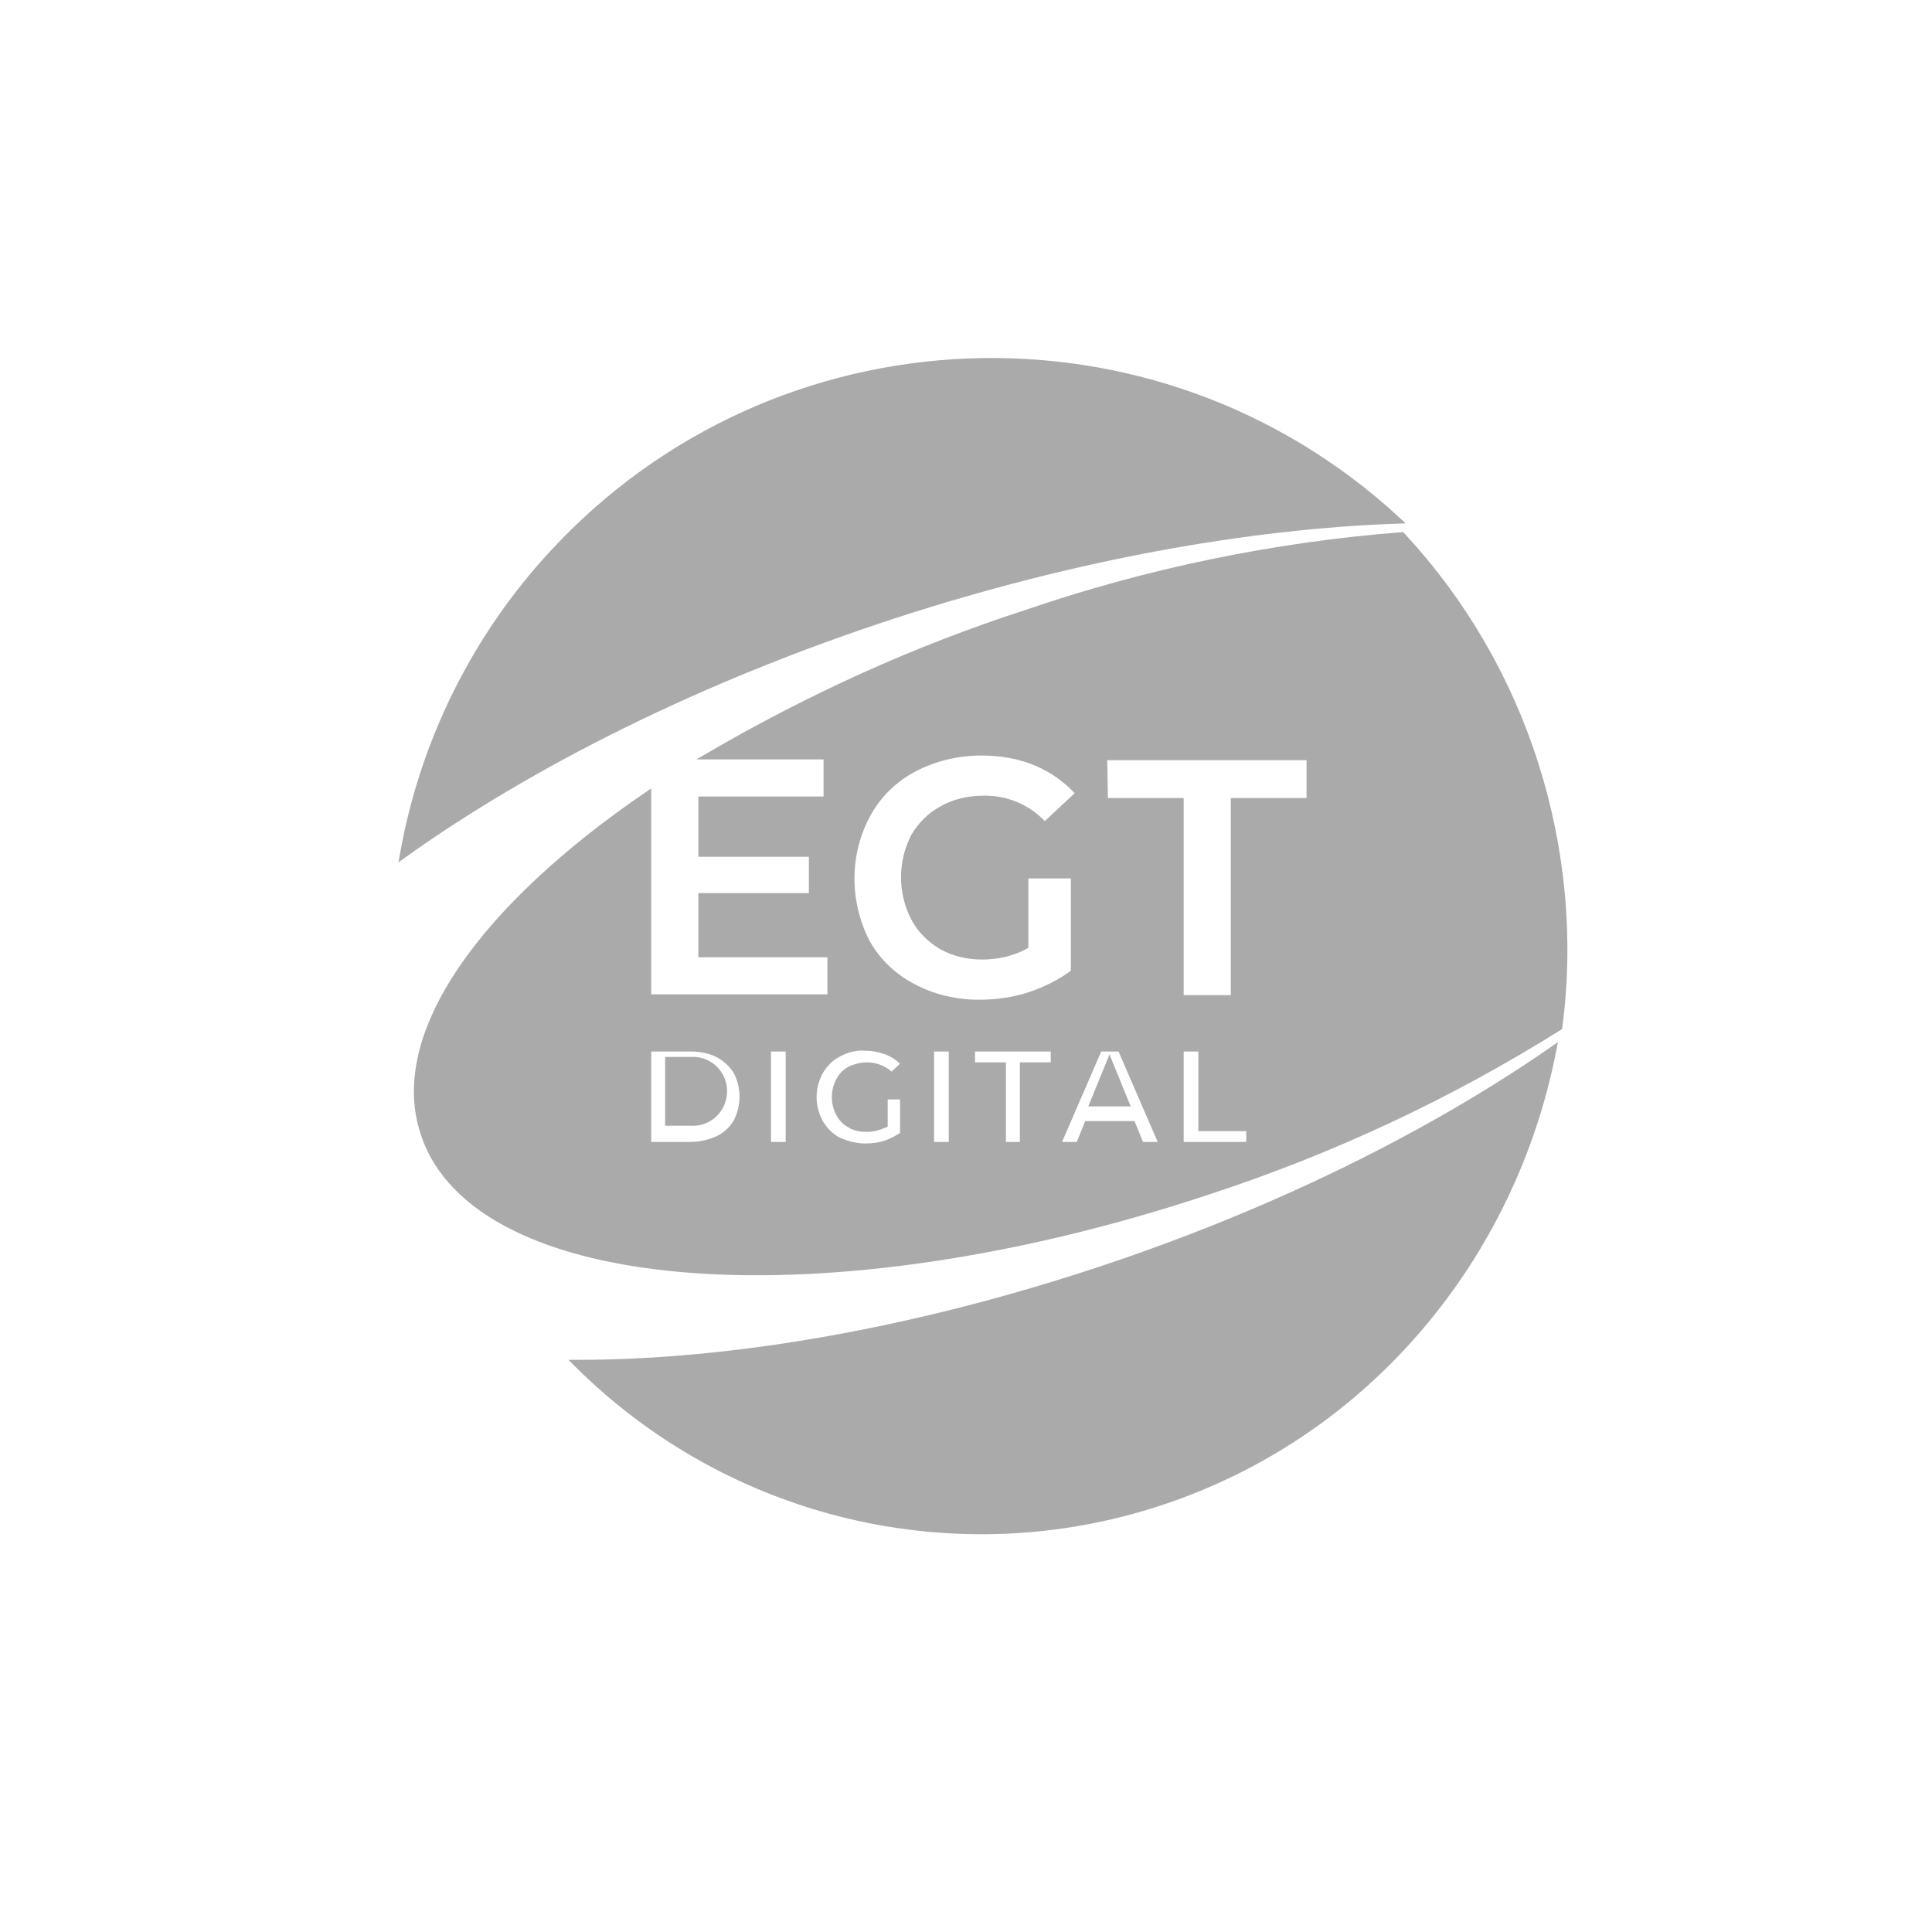
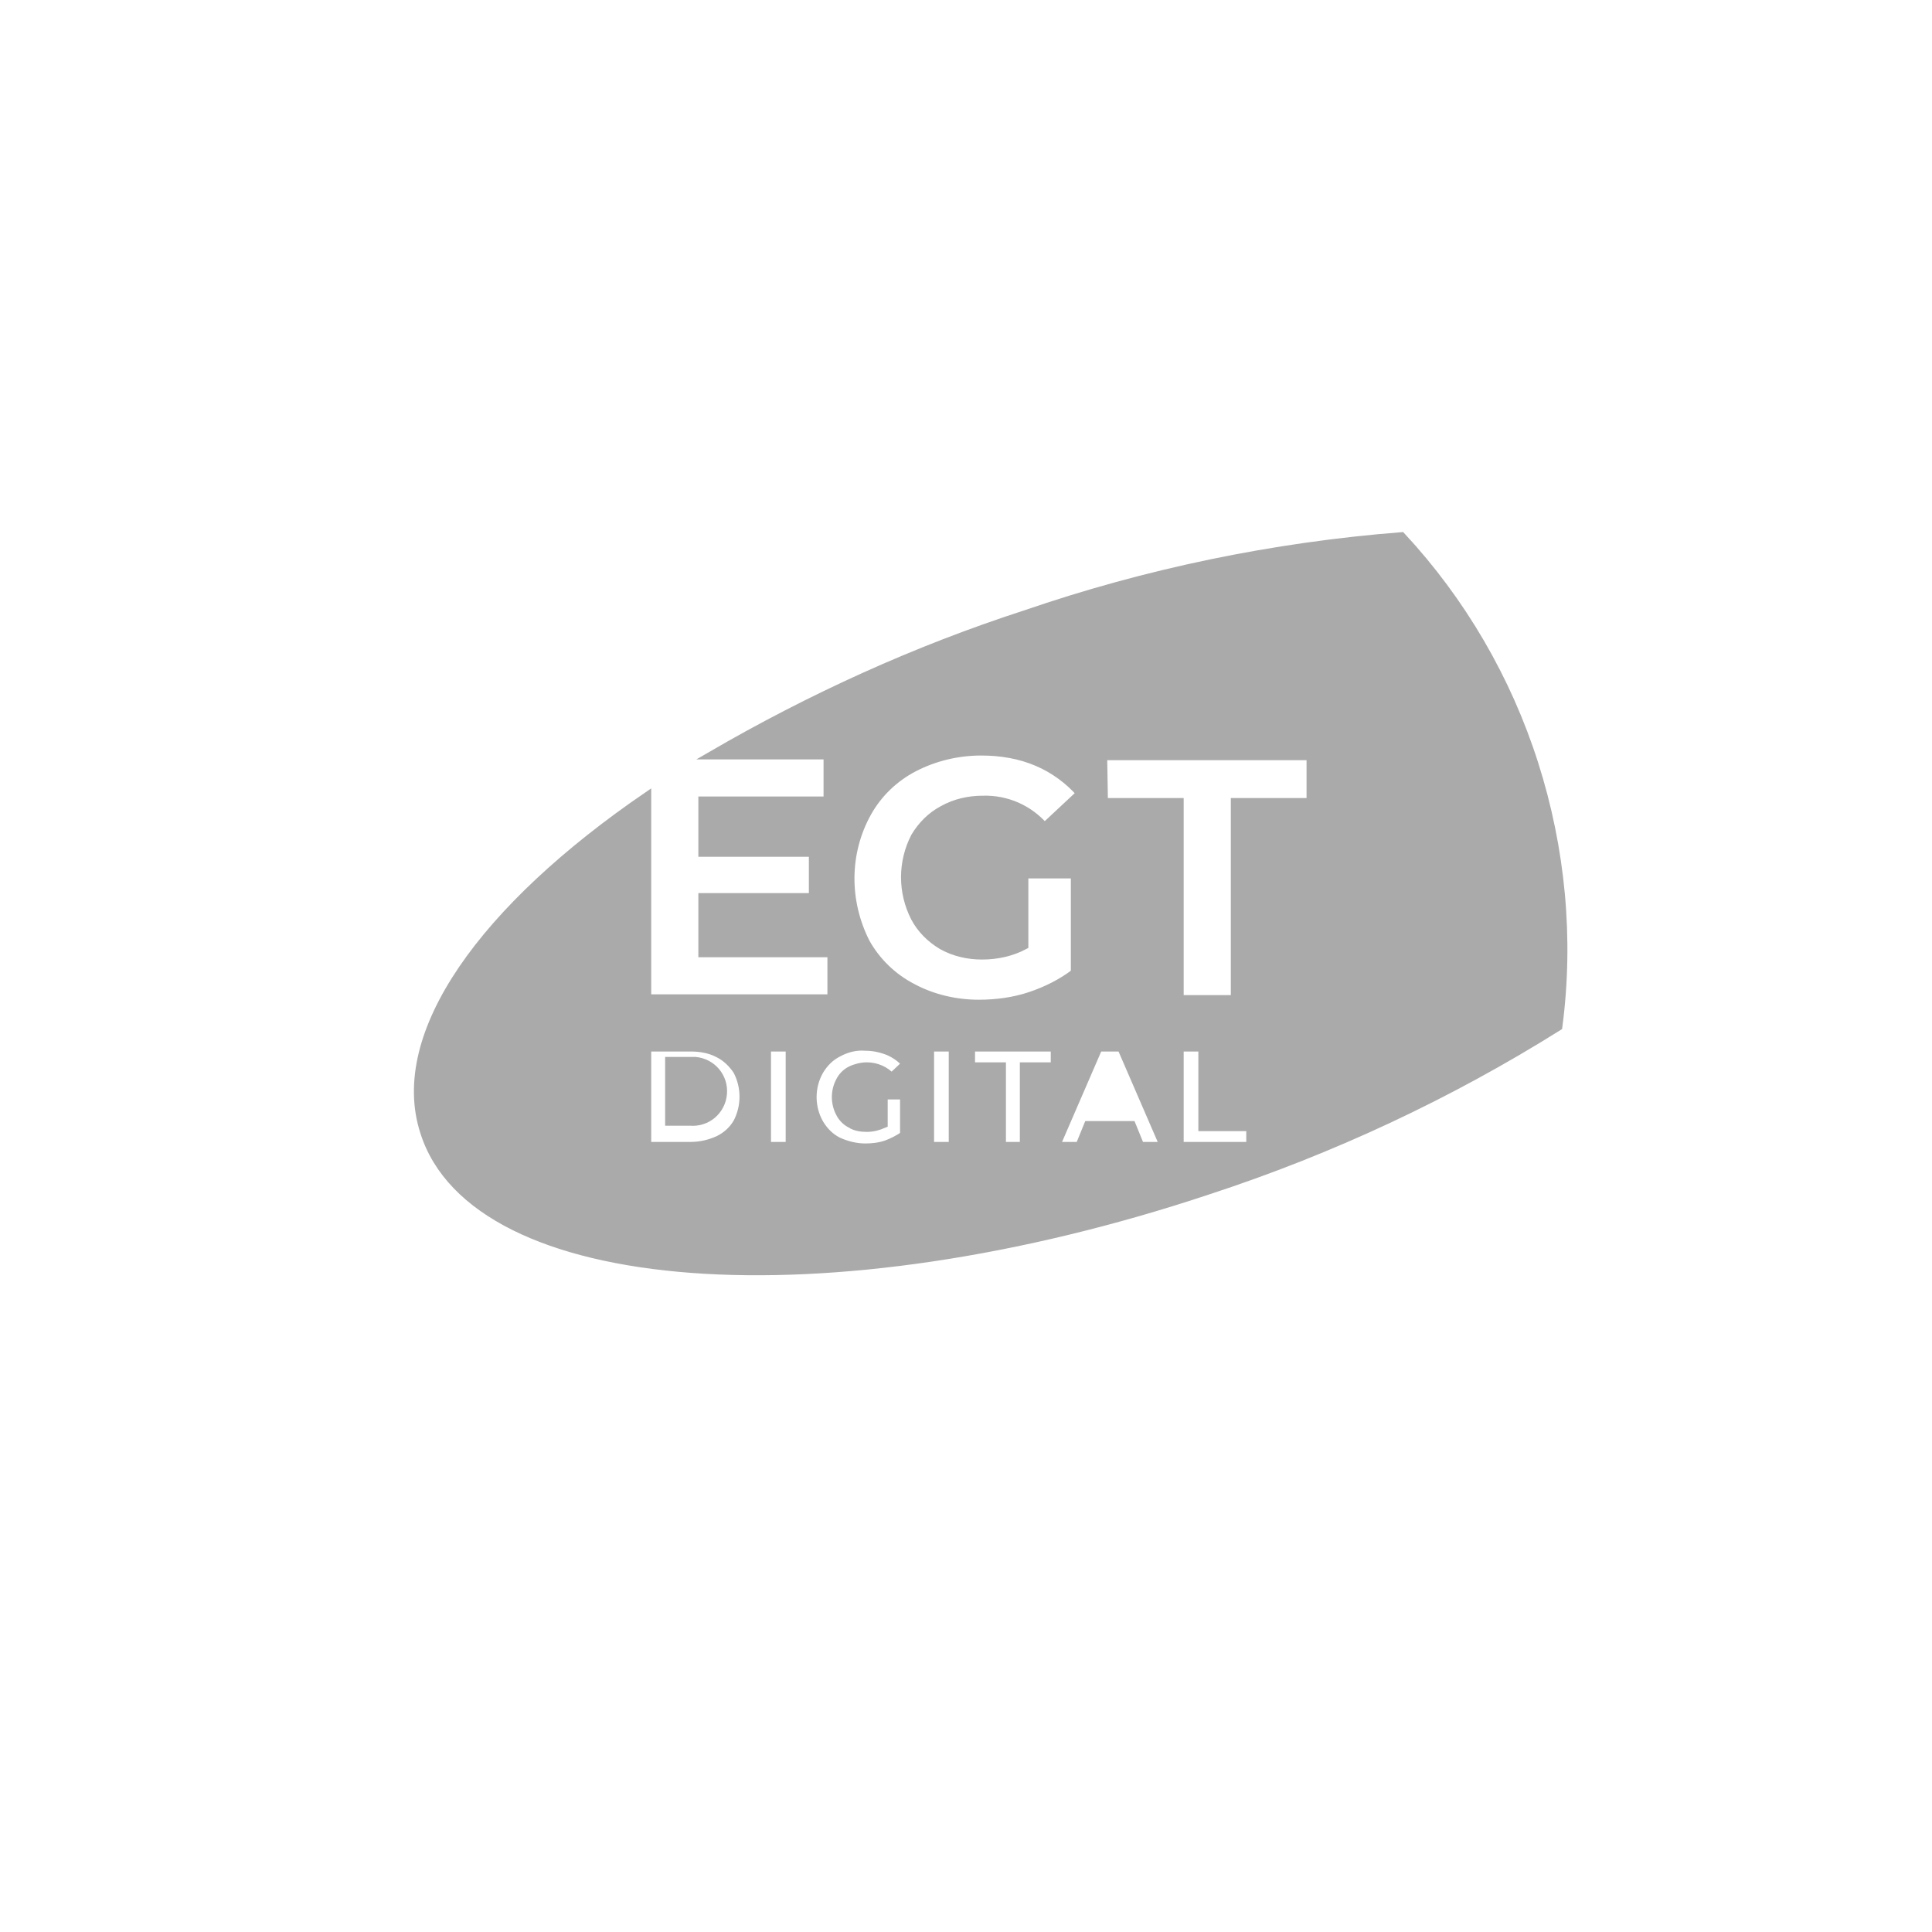
<svg xmlns="http://www.w3.org/2000/svg" version="1.1" id="Layer_1" x="0px" y="0px" viewBox="0 0 250 250" style="enable-background:new 0 0 250 250;" xml:space="preserve">
  <style type="text/css">
	.st0{fill:#AAAAAA;stroke:#AAAAAA;stroke-miterlimit:10;}
</style>
  <g id="EGTD_logo_sign" transform="translate(507 -338)">
    <g id="egtLogo" transform="translate(-510 335)">
      <g id="EGTLogoShapes" transform="translate(7.667 7.164)">
-         <path id="Path_24" class="st0" d="M138.1,160.1c-24.6,8.2-48.3,12.2-68,12.2c19.8,19.7,49,26.6,75.5,17.8     c26.8-8.9,45.4-31.8,50.6-58.3C180.6,142.6,160.6,152.6,138.1,160.1z" />
-         <path id="Path_25" class="st0" d="M138.9,133.6l-2,4.9h4L138.9,133.6z" />
        <path id="Path_26" class="st0" d="M84.6,133.1h-2.7v7.9h2.7c2.2,0.2,4.1-1.4,4.3-3.6c0.2-2.2-1.4-4.1-3.6-4.3     C85,133.1,84.8,133.1,84.6,133.1z" />
-         <path id="Path_27" class="st0" d="M111.2,75.3c23.1-7.5,45.5-11.5,64.8-12.2c-31.4-28.9-80.2-26.9-109.1,4.4     c-10,10.8-16.7,24.3-19.3,38.8C64,94.6,86,83.5,111.2,75.3z" />
        <path id="Path_28" class="st0" d="M151.7,149.9c15.9-5.2,31.1-12.3,45.3-21.2c1.5-11.4,0.4-23-3.1-34c-3.5-11-9.4-21.1-17.2-29.5     c-16.6,1.3-33,4.7-48.7,10.1c-14.2,4.6-27.8,10.8-40.7,18.3h15.1v5.8H86.2v6.8h14.3v5.7H86.2v7.3h16.7v5.8H79.1V98.8     c-21.2,14.5-33,30.8-28.9,43.5C56.7,163,102.2,166.4,151.7,149.9z M118.6,144.1h-2.9v-12.7h2.9L118.6,144.1z M131.8,133.8h-4     v10.3H125v-10.3h-4v-2.4h10.8V133.8z M157.1,144.1h-9.1v-12.7h2.9v10.3h6.2L157.1,144.1z M138.1,93.7h26.8v5.9h-9.8v25.5H148     V99.6h-9.8L138.1,93.7z M140.4,131.4l5.5,12.7h-3l-1.1-2.7h-5.7l-1.1,2.7H132l5.5-12.7H140.4z M107.6,101c1.4-2.5,3.5-4.5,6-5.8     c2.7-1.4,5.7-2.1,8.7-2.1c2.5,0,5,0.4,7.3,1.4c2.1,0.9,4,2.3,5.5,4l-4.6,4.3c-2-2.3-4.9-3.6-8-3.5c-1.8,0-3.6,0.4-5.2,1.3     c-1.5,0.8-2.7,2-3.6,3.5c-1.7,3.3-1.7,7.2,0,10.5c0.8,1.5,2,2.7,3.5,3.6c1.6,0.9,3.4,1.3,5.2,1.3c1.9,0,3.8-0.4,5.5-1.3v-9.2h6.5     v12.7c-1.7,1.3-3.7,2.3-5.8,3c-2.1,0.7-4.4,1-6.6,1c-3,0-6-0.7-8.6-2.1c-2.5-1.3-4.6-3.3-6-5.8     C104.7,112.5,104.7,106.2,107.6,101L107.6,101z M101.4,134.4c0.6-1,1.4-1.8,2.4-2.3c1.1-0.6,2.3-0.9,3.5-0.8c1,0,2,0.2,3,0.6     c0.9,0.4,1.6,0.9,2.2,1.6l-1.8,1.7c-0.8-0.9-2-1.4-3.2-1.4c-0.7,0-1.5,0.2-2.1,0.5c-0.6,0.3-1.1,0.8-1.4,1.4     c-0.7,1.3-0.7,2.9,0,4.2c0.3,0.6,0.8,1.1,1.4,1.4c0.6,0.4,1.4,0.5,2.1,0.5c0.8,0,1.5-0.2,2.2-0.5v-3.7h2.6v5.1     c-0.7,0.5-1.5,0.9-2.3,1.2c-0.9,0.3-1.8,0.4-2.7,0.4c-1.2,0-2.4-0.3-3.5-0.8c-1-0.5-1.8-1.3-2.4-2.3     C100.2,139.1,100.2,136.5,101.4,134.4L101.4,134.4z M94.6,131.4h2.9v12.7h-2.9V131.4z M90.7,141.1c-0.6,1-1.4,1.7-2.4,2.2     c-1.1,0.5-2.3,0.8-3.6,0.8h-5.6v-12.7h5.6c1.2,0,2.5,0.2,3.6,0.8c1,0.5,1.8,1.3,2.4,2.2C91.8,136.5,91.8,139,90.7,141.1     L90.7,141.1z" />
      </g>
    </g>
  </g>
</svg>